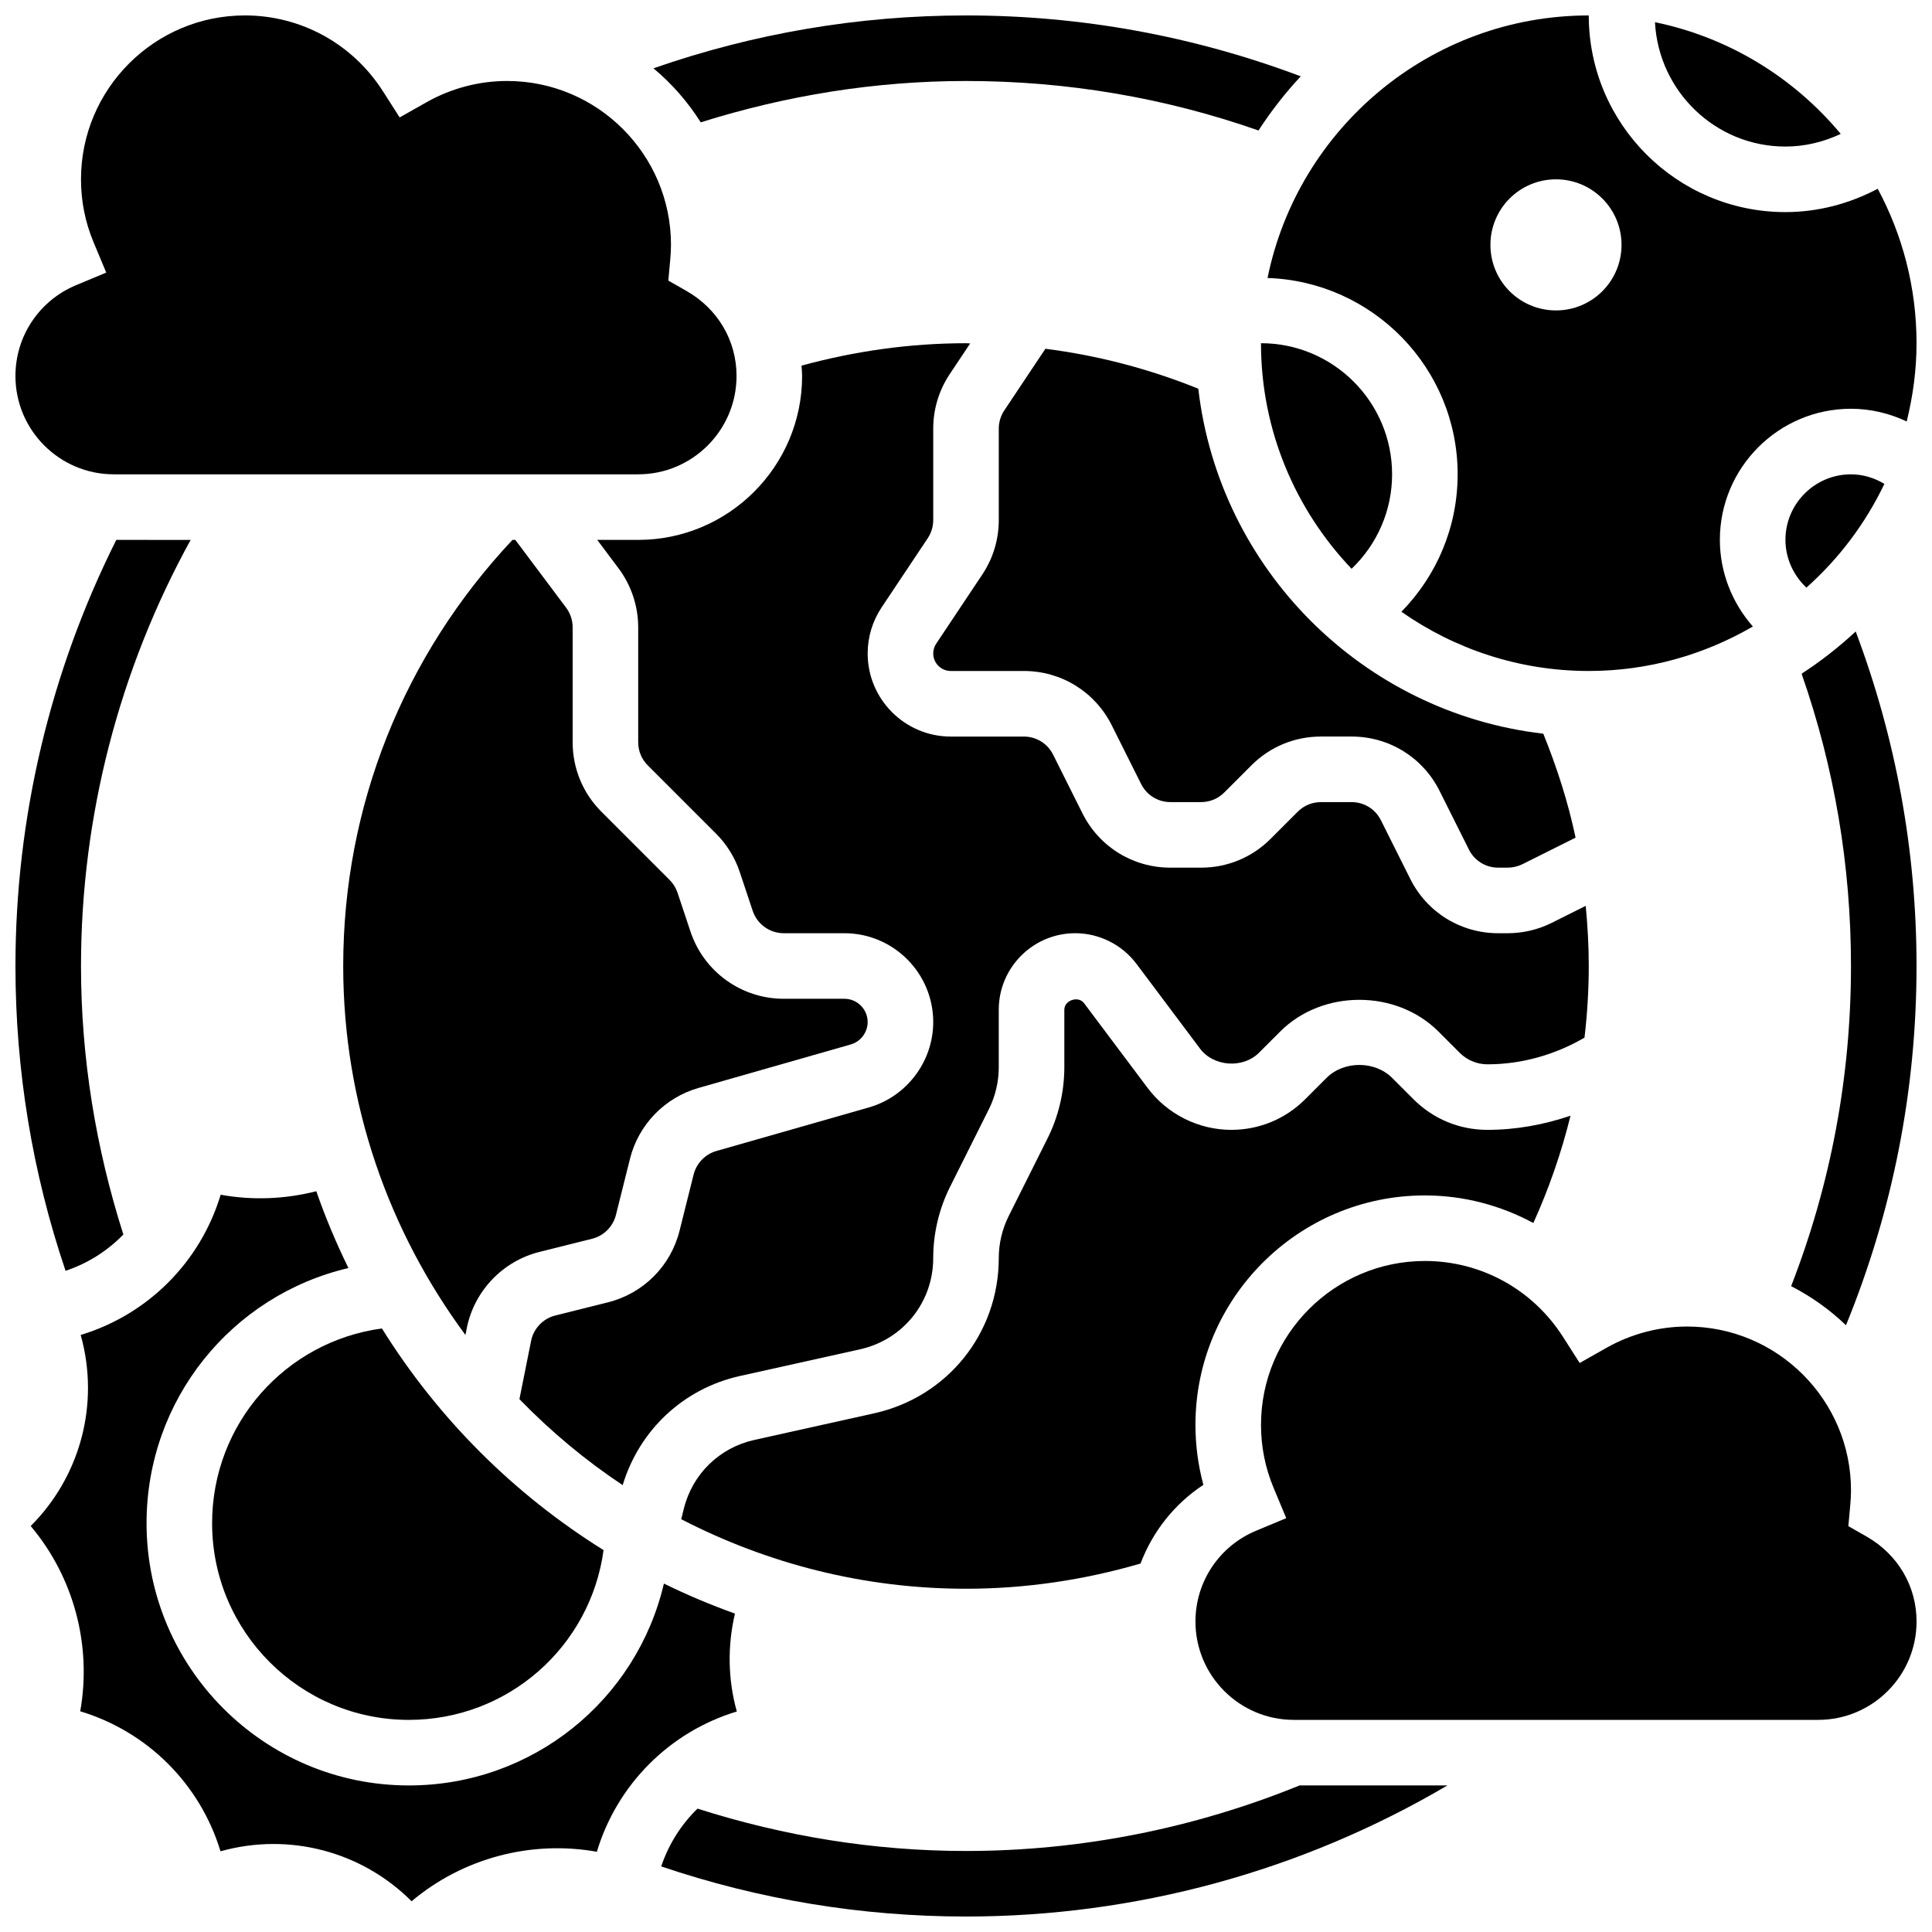
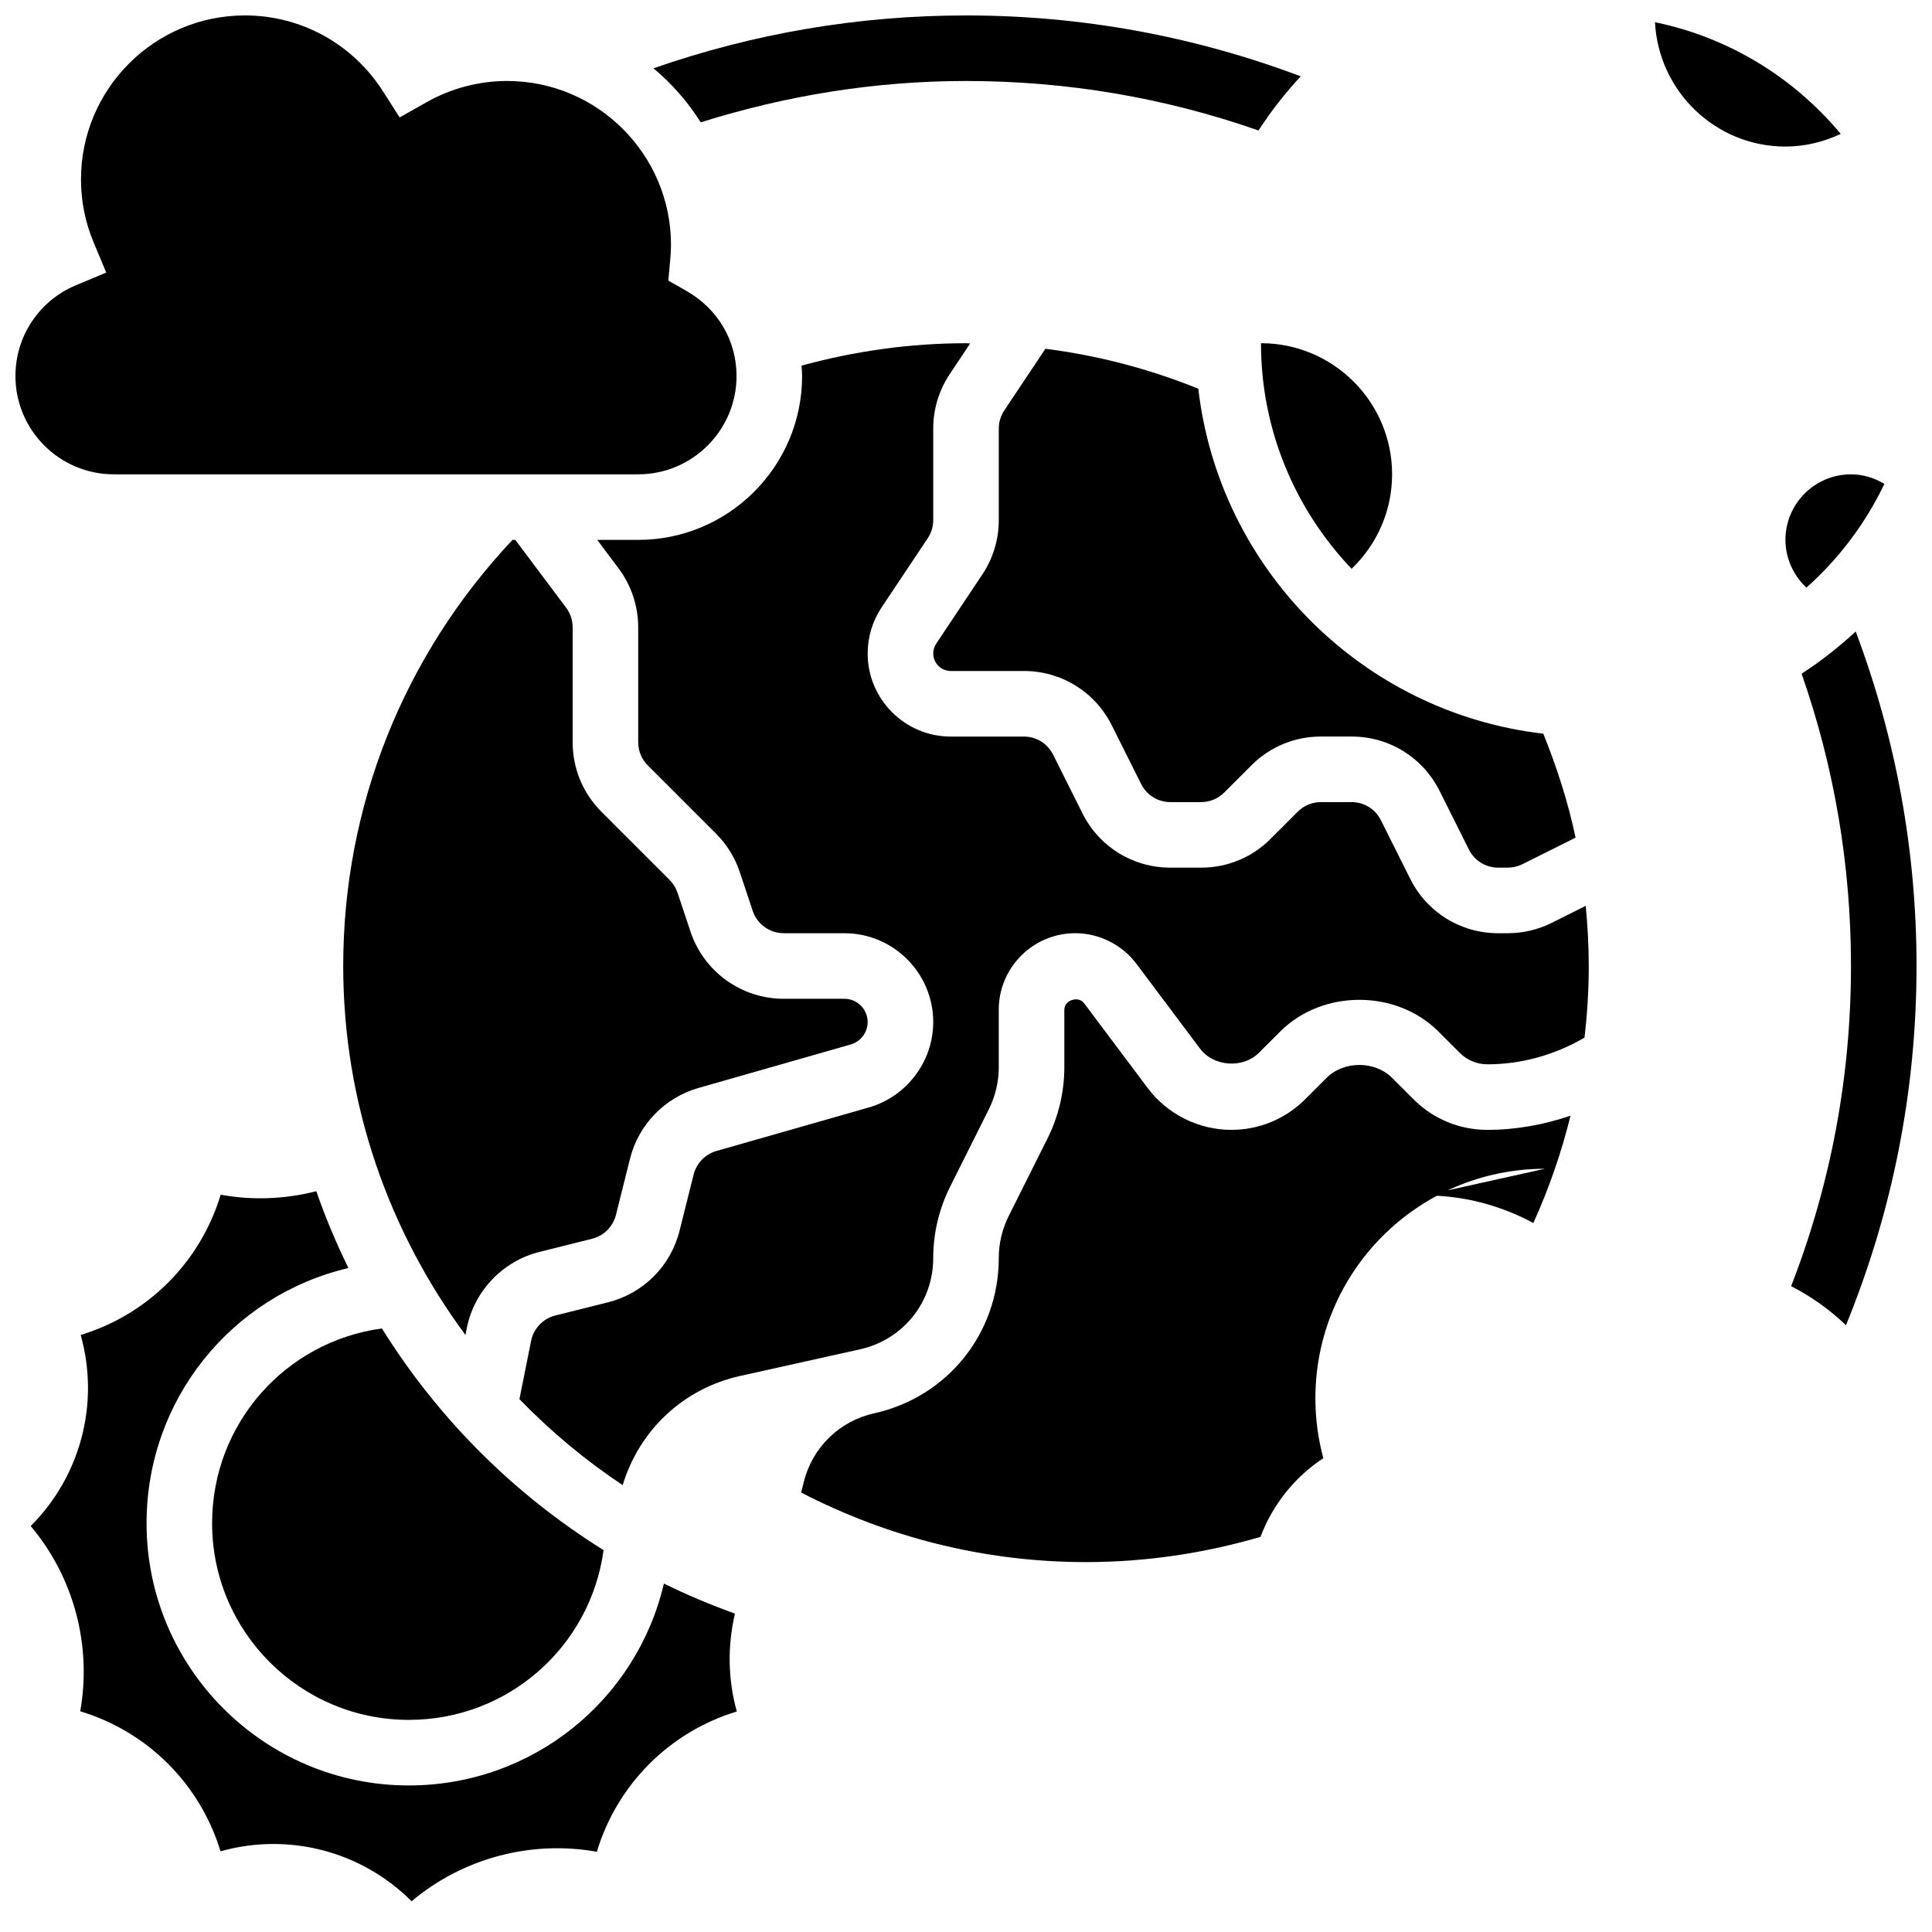
<svg xmlns="http://www.w3.org/2000/svg" width="800px" height="800px" version="1.1" viewBox="144 144 512 512">
  <defs>
    <clipPath id="g">
      <path d="m317 148.09h172v30.906h-172z" />
    </clipPath>
    <clipPath id="f">
-       <path d="m148.09 287h46.906v194h-46.906z" />
-     </clipPath>
+       </clipPath>
    <clipPath id="e">
-       <path d="m319 617h209v34.902h-209z" />
-     </clipPath>
+       </clipPath>
    <clipPath id="d">
      <path d="m618 311h33.902v185h-33.902z" />
    </clipPath>
    <clipPath id="c">
-       <path d="m479 148.09h172.9v173.91h-172.9z" />
-     </clipPath>
+       </clipPath>
    <clipPath id="b">
      <path d="m148.09 148.09h191.91v121.91h-191.91z" />
    </clipPath>
    <clipPath id="a">
-       <path d="m460 478h191.9v122h-191.9z" />
-     </clipPath>
+       </clipPath>
  </defs>
  <g clip-path="url(#g)">
    <path d="m329.7 176.42c22.68-7.125 46.23-10.957 70.301-10.957 26.66 0 52.684 4.414 77.516 13.117 3.316-5.125 7.062-9.91 11.188-14.352-28.324-10.664-58.121-16.137-88.703-16.137-28.438 0-56.262 4.75-82.832 14.012 4.894 4.066 9.109 8.91 12.531 14.316z" />
  </g>
  <g clip-path="url(#f)">
    <path d="m176.69 471.15c-7.305-22.941-11.223-46.777-11.223-71.148 0-39.582 10.094-78.48 29.055-112.92l-19.699-0.004c-17.492 34.879-26.727 73.602-26.727 112.93 0 27.699 4.5 54.82 13.281 80.773 5.898-1.98 11.117-5.289 15.312-9.625z" />
  </g>
  <g clip-path="url(#e)">
    <path d="m400 634.53c-24.375 0-48.219-3.918-71.148-11.223-4.336 4.195-7.644 9.426-9.625 15.312 25.945 8.781 53.07 13.281 80.773 13.281 44.996 0 89.035-12.047 127.59-34.746h-39.176c-27.926 11.363-57.922 17.375-88.418 17.375z" />
  </g>
  <g clip-path="url(#d)">
    <path d="m621.56 322.46 0.035 0.078-0.129 0.078c8.668 24.789 13.062 50.762 13.062 77.379 0 29.352-5.359 57.844-15.859 84.855 5.352 2.734 10.242 6.227 14.531 10.355 12.359-30.23 18.699-62.215 18.699-95.211 0-30.559-5.473-60.336-16.121-88.645-4.414 4.09-9.148 7.824-14.219 11.109z" />
  </g>
  <path d="m565.04 400c0-5.359-0.305-10.668-0.809-15.941l-9.008 4.508c-3.606 1.801-7.633 2.746-11.656 2.746h-2.535c-9.93 0-18.859-5.516-23.305-14.402l-7.773-15.539c-1.48-2.965-4.457-4.805-7.769-4.805h-8.129c-2.32 0-4.508 0.902-6.148 2.547l-7.191 7.191c-4.91 4.926-11.461 7.633-18.426 7.633h-8.129c-9.93 0-18.859-5.516-23.305-14.402l-7.773-15.539c-1.473-2.961-4.453-4.801-7.762-4.801h-19.363c-12.141 0-22.02-9.879-22.02-22.02 0-4.359 1.277-8.582 3.699-12.215l12.215-18.32c0.957-1.441 1.461-3.102 1.461-4.82v-24.227c0-5.168 1.512-10.164 4.379-14.461l5.41-8.113c-0.375-0.012-0.73-0.062-1.102-0.062-14.836 0-29.445 2.074-43.598 5.941 0.059 0.914 0.164 1.824 0.164 2.746 0 23.949-19.484 43.434-43.434 43.434h-10.859l5.644 7.531c3.363 4.481 5.211 10.031 5.211 15.637v30.445c0 2.32 0.902 4.508 2.547 6.148l18.066 18.066c2.848 2.848 5.031 6.367 6.297 10.18l3.43 10.293c1.188 3.543 4.5 5.934 8.242 5.934h16.062c12.977 0 23.539 10.562 23.539 23.539 0 10.449-7.019 19.762-17.07 22.637l-40.383 11.535c-2.981 0.852-5.289 3.25-6.047 6.246l-3.727 14.898c-2.344 9.355-9.605 16.617-18.961 18.961l-13.969 3.492c-3.238 0.809-5.758 3.449-6.41 6.723l-3.094 15.445c8.277 8.531 17.426 16.184 27.363 22.785 4.414-14.586 16.105-25.598 31.098-28.926l31.785-7.062c11.441-2.547 19.414-12.492 19.414-24.191 0-6.516 1.539-13.031 4.449-18.848l10.312-20.613c1.707-3.434 2.609-7.262 2.609-11.094v-15.262c0-11.172 9.098-20.266 20.266-20.266 6.34 0 12.402 3.031 16.219 8.113l16.879 22.508c3.57 4.742 11.336 5.297 15.547 1.102l5.672-5.664c11.195-11.207 30.742-11.207 41.938 0l5.664 5.664c1.93 1.918 4.586 3.023 7.297 3.023 9.113 0 17.91-2.519 25.746-7.07 0.738-6.301 1.129-12.641 1.129-18.988z" />
  <path d="m512.92 269.7c0-19.164-15.582-34.746-34.746-34.746 0 23.168 9.172 44.195 24.008 59.781 6.785-6.488 10.738-15.43 10.738-25.035z" />
  <path d="m421.04 236.43-10.895 16.34c-0.953 1.434-1.457 3.094-1.457 4.812v24.227c0 5.168-1.512 10.164-4.379 14.461l-12.215 18.32c-0.508 0.766-0.777 1.66-0.777 2.582 0 2.562 2.086 4.644 4.648 4.644h19.363c9.93 0 18.859 5.516 23.305 14.402l7.773 15.539c1.477 2.965 4.453 4.805 7.766 4.805h8.129c2.32 0 4.508-0.902 6.148-2.547l7.191-7.191c4.91-4.926 11.461-7.633 18.426-7.633h8.129c9.93 0 18.859 5.516 23.305 14.402l7.773 15.539c1.473 2.961 4.453 4.801 7.762 4.801h2.535c1.336 0 2.691-0.32 3.891-0.91l14.082-7.043c-1.973-9.406-4.934-18.57-8.555-27.543-47.844-5.543-85.883-43.578-91.426-91.426-13.055-5.266-26.598-8.816-40.523-10.582z" />
  <path d="m617.16 287.07c0 4.863 2.109 9.418 5.559 12.656 8.598-7.66 15.645-16.992 20.664-27.492-2.664-1.59-5.688-2.535-8.848-2.535-9.582 0-17.375 7.793-17.375 17.371z" />
  <path d="m617.16 182.84c5.176 0 10.109-1.227 14.652-3.352-12.371-14.871-29.594-25.562-49.227-29.602 0.961 18.309 16.031 32.953 34.574 32.953z" />
  <g clip-path="url(#c)">
    <path d="m530.29 269.7c0 13.855-5.453 26.797-14.914 36.422 14.09 9.859 31.195 15.695 49.66 15.695 15.852 0 30.68-4.344 43.492-11.789-5.496-6.25-8.746-14.383-8.746-22.957 0-19.164 15.582-34.746 34.746-34.746 5.168 0 10.188 1.207 14.766 3.363 1.641-6.652 2.606-13.578 2.606-20.734 0-14.793-3.734-28.727-10.285-40.93-7.496 3.977-15.895 6.184-24.461 6.184-28.742 0-52.117-23.375-52.117-52.117-41.98 0-77.09 29.934-85.125 69.578 27.934 0.93 50.379 23.879 50.379 52.031zm26.059-78.176c9.598 0 17.371 7.773 17.371 17.371 0 9.598-7.773 17.371-17.371 17.371-9.598 0-17.371-7.773-17.371-17.371 0-9.598 7.773-17.371 17.371-17.371z" />
  </g>
  <g clip-path="url(#b)">
    <path d="m174.15 269.7h138.98c14.367 0 26.059-11.691 26.059-26.059 0-9.363-4.941-17.773-13.23-22.516l-4.844-2.762 0.504-5.559c0.113-1.297 0.199-2.59 0.199-3.91 0-23.949-19.484-43.434-43.434-43.434-7.434 0-14.809 1.945-21.316 5.613l-7.156 4.047-4.43-6.934c-8.043-12.582-21.723-20.098-36.586-20.098-23.949 0-43.434 19.484-43.434 43.434 0 5.777 1.121 11.398 3.344 16.703l3.348 8.016-8.02 3.344c-9.746 4.074-16.043 13.508-16.043 24.055 0 14.367 11.691 26.059 26.059 26.059z" />
  </g>
  <path d="m294.02 305.03-13.461-17.957h-0.746c-28.883 30.715-44.859 70.629-44.859 112.93 0 36.621 12.137 70.379 32.391 97.781l0.363-1.84c1.965-9.824 9.512-17.738 19.23-20.168l13.969-3.492c3.117-0.781 5.543-3.207 6.324-6.324l3.727-14.898c2.25-9.008 9.199-16.184 18.129-18.738l40.375-11.535c2.633-0.758 4.473-3.195 4.473-5.934 0-3.406-2.762-6.168-6.168-6.168h-16.062c-11.23 0-21.168-7.156-24.723-17.816l-3.43-10.293c-0.426-1.27-1.148-2.441-2.102-3.394l-18.066-18.066c-4.914-4.918-7.625-11.469-7.625-18.434v-30.445c0-1.859-0.617-3.711-1.738-5.203z" />
  <path d="m339.26 597.54c-2.371-8.469-2.492-17.418-0.488-25.922-6.453-2.312-12.734-4.961-18.832-7.957-7.207 30.848-34.77 53.5-67.609 53.5-38.316 0-69.492-31.176-69.492-69.492 0-32.844 22.652-60.406 53.5-67.625-3.231-6.586-6.09-13.367-8.52-20.359-8.305 2.121-16.93 2.457-25.34 0.93-5.375 17.832-19.273 31.758-37.09 37.16v0.016c5.125 18.328-0.172 37.57-13.254 50.625 11.465 13.594 16.234 31.723 13.125 49.094 17.832 5.375 31.766 19.273 37.176 37.098h0.016c18.336-5.125 37.57 0.164 50.625 13.246 13.594-11.465 31.707-16.234 49.094-13.117 5.367-17.832 19.273-31.773 37.09-37.176z" />
-   <path d="m521.61 460.8c10.25 0 20.047 2.625 28.742 7.312 4.144-9.148 7.445-18.676 9.852-28.438-7.062 2.394-14.465 3.75-22.039 3.75-7.402 0-14.352-2.883-19.578-8.113l-5.664-5.664c-4.57-4.57-12.805-4.57-17.371 0l-5.664 5.664c-5.231 5.231-12.188 8.113-19.582 8.113-8.668 0-16.945-4.144-22.148-11.074l-16.887-22.516c-1.512-1.996-5.211-0.766-5.211 1.738v15.262c0 6.516-1.539 13.031-4.449 18.848l-10.312 20.613c-1.707 3.434-2.613 7.262-2.613 11.094 0 19.91-13.578 36.832-33.008 41.148l-31.785 7.062c-9.227 2.051-16.375 9.016-18.66 18.18l-0.703 2.824c22.648 11.699 48.266 18.43 75.473 18.43 15.766 0 31.289-2.32 46.254-6.68 3.195-8.469 8.98-15.801 16.652-20.855-1.391-5.16-2.102-10.477-2.102-15.895 0-33.531 27.273-60.805 60.805-60.805z" />
+   <path d="m521.61 460.8c10.25 0 20.047 2.625 28.742 7.312 4.144-9.148 7.445-18.676 9.852-28.438-7.062 2.394-14.465 3.75-22.039 3.75-7.402 0-14.352-2.883-19.578-8.113l-5.664-5.664c-4.57-4.57-12.805-4.57-17.371 0l-5.664 5.664c-5.231 5.231-12.188 8.113-19.582 8.113-8.668 0-16.945-4.144-22.148-11.074l-16.887-22.516c-1.512-1.996-5.211-0.766-5.211 1.738v15.262c0 6.516-1.539 13.031-4.449 18.848l-10.312 20.613c-1.707 3.434-2.613 7.262-2.613 11.094 0 19.91-13.578 36.832-33.008 41.148c-9.227 2.051-16.375 9.016-18.66 18.18l-0.703 2.824c22.648 11.699 48.266 18.43 75.473 18.43 15.766 0 31.289-2.32 46.254-6.68 3.195-8.469 8.98-15.801 16.652-20.855-1.391-5.16-2.102-10.477-2.102-15.895 0-33.531 27.273-60.805 60.805-60.805z" />
  <g clip-path="url(#a)">
-     <path d="m638.68 551.21-4.848-2.762 0.504-5.559c0.113-1.297 0.199-2.59 0.199-3.91 0-23.949-19.484-43.434-43.434-43.434-7.434 0-14.809 1.945-21.316 5.613l-7.156 4.047-4.43-6.934c-8.043-12.582-21.727-20.098-36.586-20.098-23.949 0-43.434 19.484-43.434 43.434 0 5.777 1.121 11.398 3.344 16.703l3.344 8.016-8.016 3.344c-9.746 4.074-16.043 13.508-16.043 24.055 0 14.367 11.691 26.059 26.059 26.059h138.98c14.367 0 26.059-11.691 26.059-26.059 0-9.363-4.941-17.773-13.227-22.516z" />
-   </g>
+     </g>
  <path d="m200.21 547.67c0 28.742 23.375 52.117 52.117 52.117 26.336 0 48.156-19.414 51.625-44.996-23.809-14.828-43.91-34.93-58.738-58.738-25.59 3.457-45.004 25.277-45.004 51.617z" />
</svg>